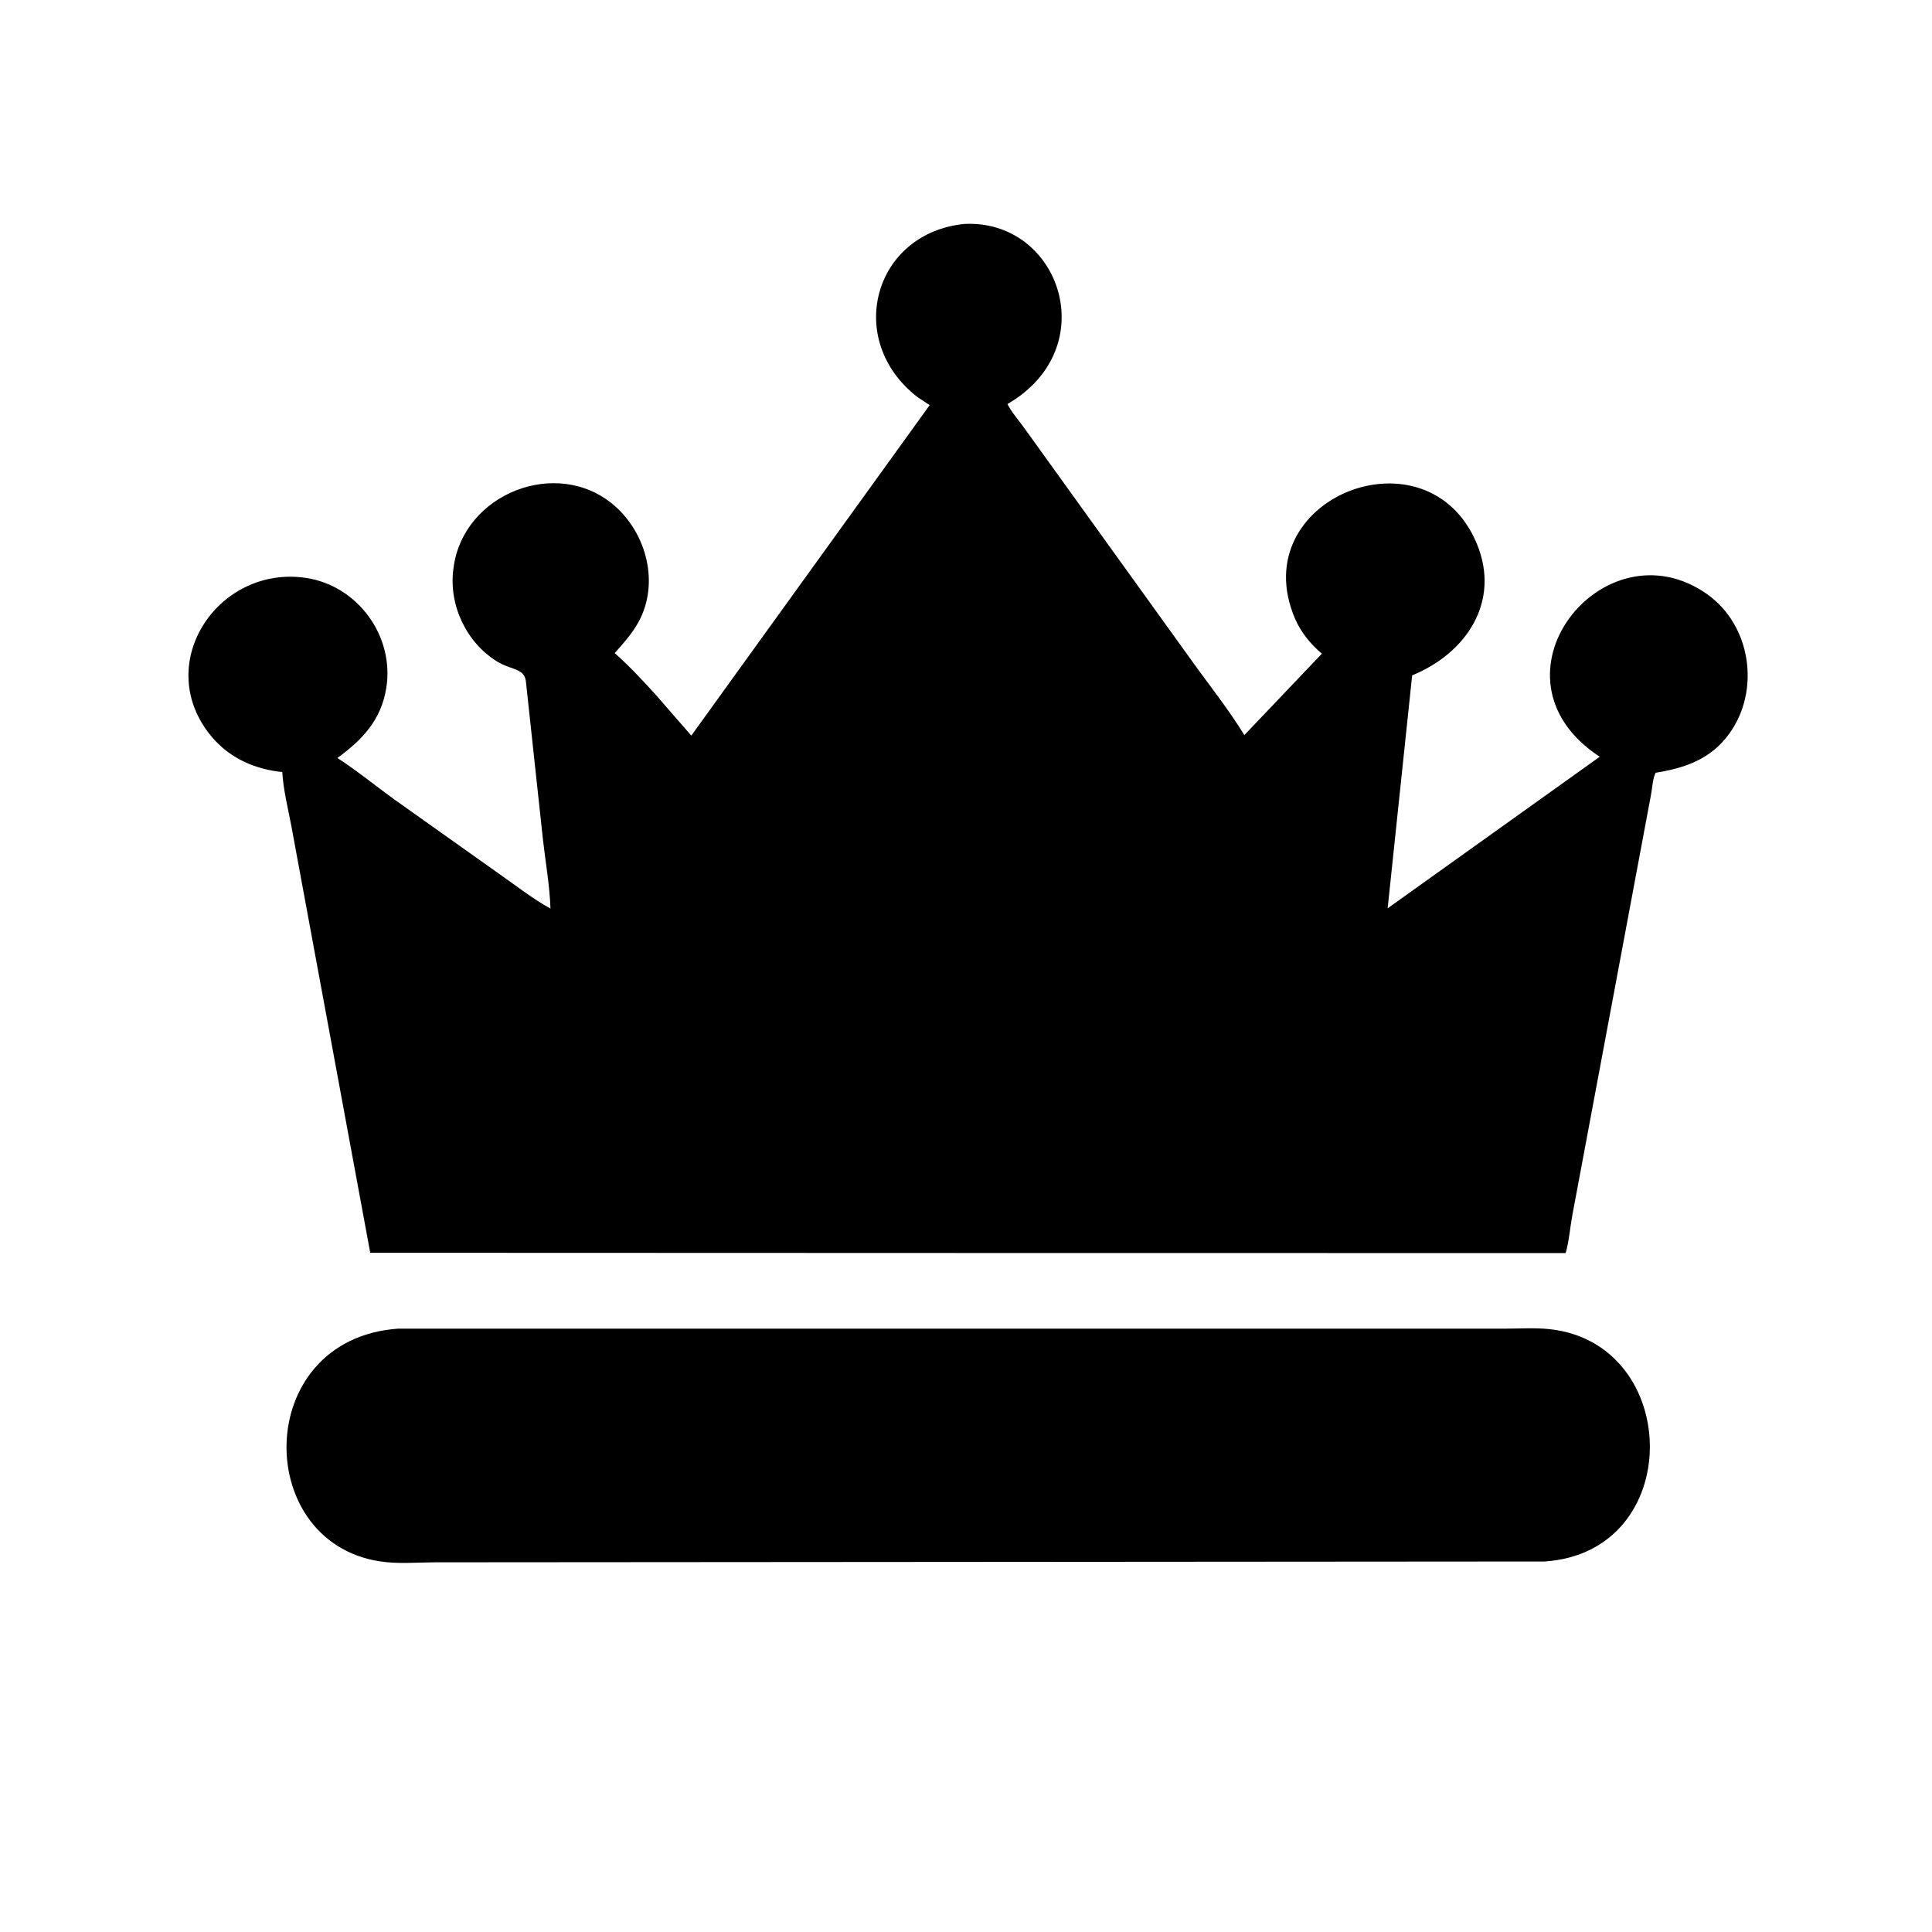
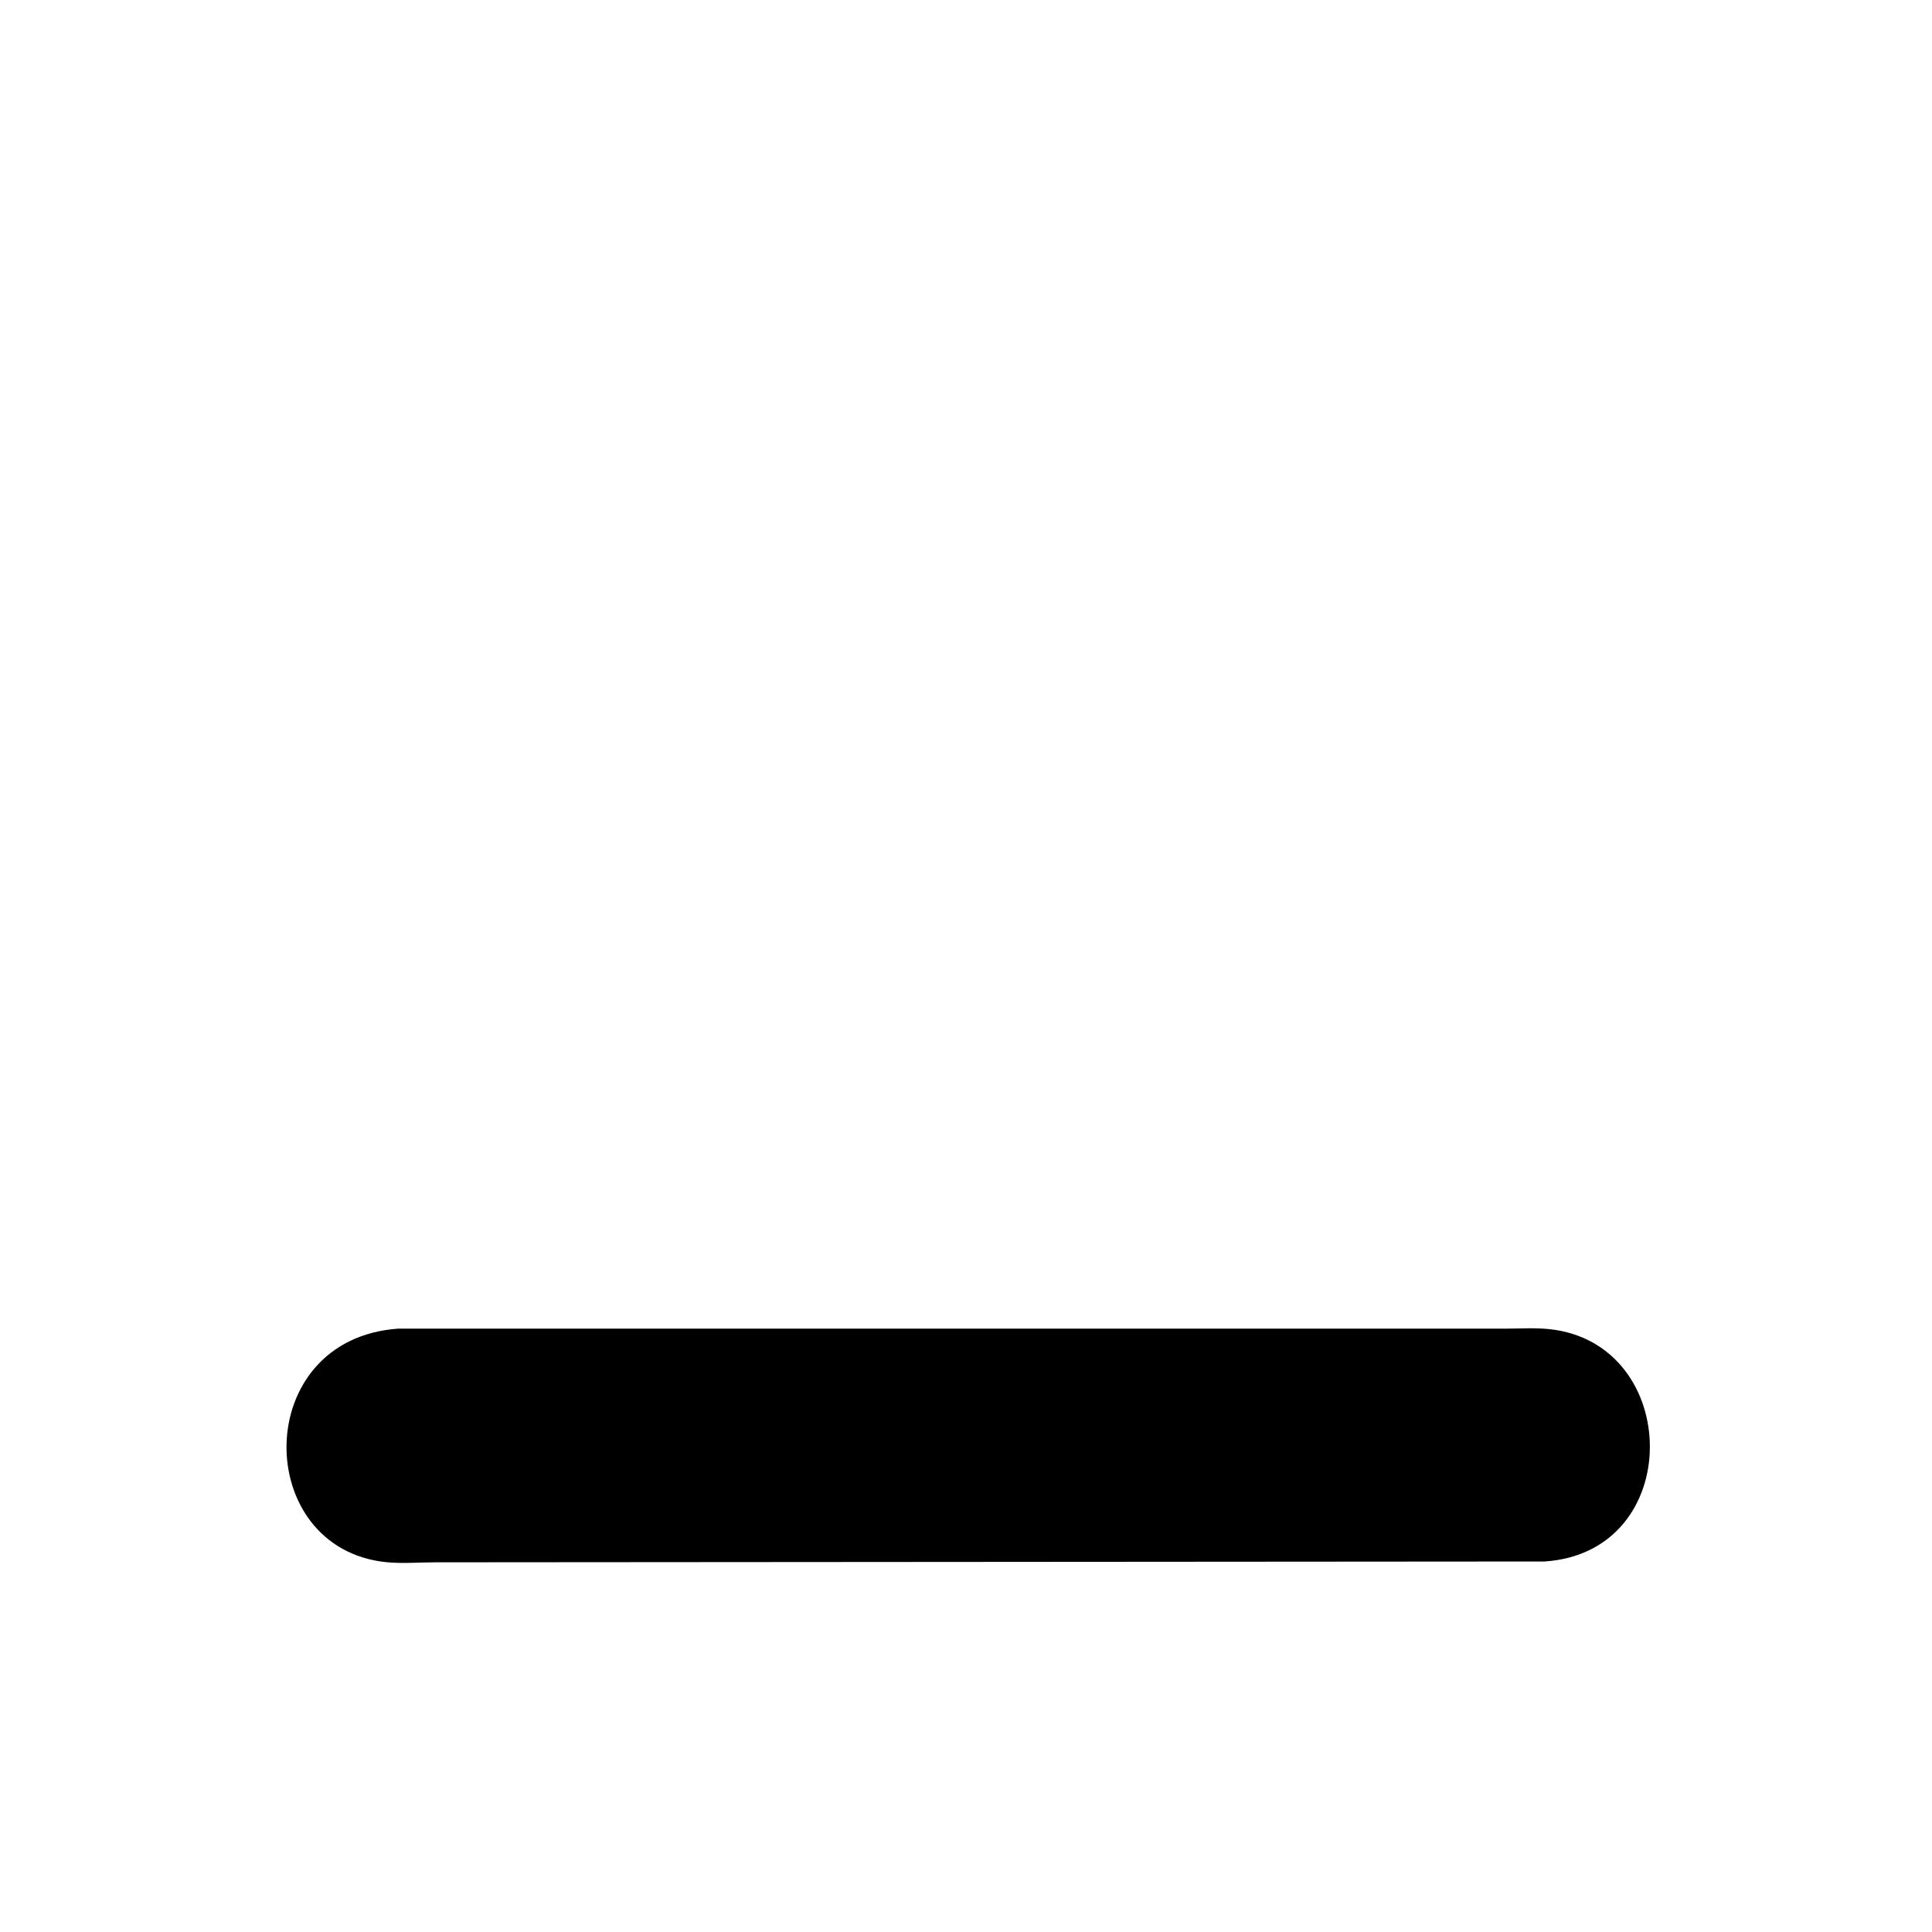
<svg xmlns="http://www.w3.org/2000/svg" version="1.1" style="display: block;" viewBox="0 0 2048 2048" width="640" height="640">
-   <path transform="translate(0,0)" fill="rgb(0,0,0)" d="M 1032.5 1328.23 L 392.463 1328.01 L 308.901 875.928 C 305.329 856.927 300.355 837.634 299.236 818.324 L 295.5 817.991 C 265.938 814.089 240.017 801.364 221.516 777.431 C 162.485 701.067 232.444 598.752 324.461 612.627 C 379.493 620.924 418.406 674.684 409.438 729.561 C 403.928 763.279 384.283 784.068 357.68 803.485 C 378.323 816.896 397.784 832.791 417.729 847.269 L 529.118 926.322 C 546.776 938.609 564.689 952.825 583.527 963.11 C 582.731 939.277 578.391 914.612 575.637 890.84 L 557.605 723.593 C 556.578 708.009 542.475 710.727 526.972 701.23 C 494.467 681.317 475.698 641.59 480.508 603.871 L 480.765 602 C 490.9 522.88 591.044 483.865 651.103 535.815 C 685.4 565.483 699.215 617.958 677.052 659.003 C 670.423 671.281 660.818 681.904 651.617 692.305 C 666.871 705.771 680.623 720.666 694.371 735.631 L 732.818 779.776 L 985.499 429.447 L 972.798 421.114 C 894.635 360.76 926.029 247.094 1022.17 237.398 C 1123.21 232.164 1170.83 368.648 1067.95 428.297 C 1072.04 436.605 1079.57 445.094 1085.06 452.74 L 1261.35 697.671 C 1280.58 724.624 1301.76 751.054 1319.07 779.222 L 1401.22 692.951 C 1389.25 682.766 1378.92 670.178 1372.72 655.64 C 1318.26 527.89 1513.46 450.825 1565.53 576.464 C 1590.89 637.667 1554.52 692.352 1496.94 715.917 L 1470.97 962.846 L 1695.79 802.19 C 1567.37 718.004 1700.11 552.447 1809.66 629.896 C 1856.25 662.834 1866.27 731.759 1833.19 777.611 C 1813.72 804.585 1786.64 814.079 1755.04 819.148 C 1751.97 824.943 1751.4 836.13 1750.06 842.847 L 1666.86 1287.53 C 1664.35 1300.93 1663.37 1315.27 1659.67 1328.31 L 1032.5 1328.23 z" />
-   <path transform="translate(0,0)" fill="rgb(0,0,0)" d="M 1637.08 1655.25 L 461.39 1656.11 C 444.345 1656.18 425.906 1657.68 409 1655.92 C 267.357 1641.09 265.735 1419.75 421.743 1408.44 L 1595.03 1408.43 C 1610.55 1408.42 1627.09 1407.31 1642.5 1408.95 C 1783.52 1423.95 1787.1 1645.66 1637.08 1655.25 z" />
+   <path transform="translate(0,0)" fill="rgb(0,0,0)" d="M 1637.08 1655.25 L 461.39 1656.11 C 444.345 1656.18 425.906 1657.68 409 1655.92 C 267.357 1641.09 265.735 1419.75 421.743 1408.44 L 1595.03 1408.43 C 1610.55 1408.42 1627.09 1407.31 1642.5 1408.95 C 1783.52 1423.95 1787.1 1645.66 1637.08 1655.25 " />
</svg>